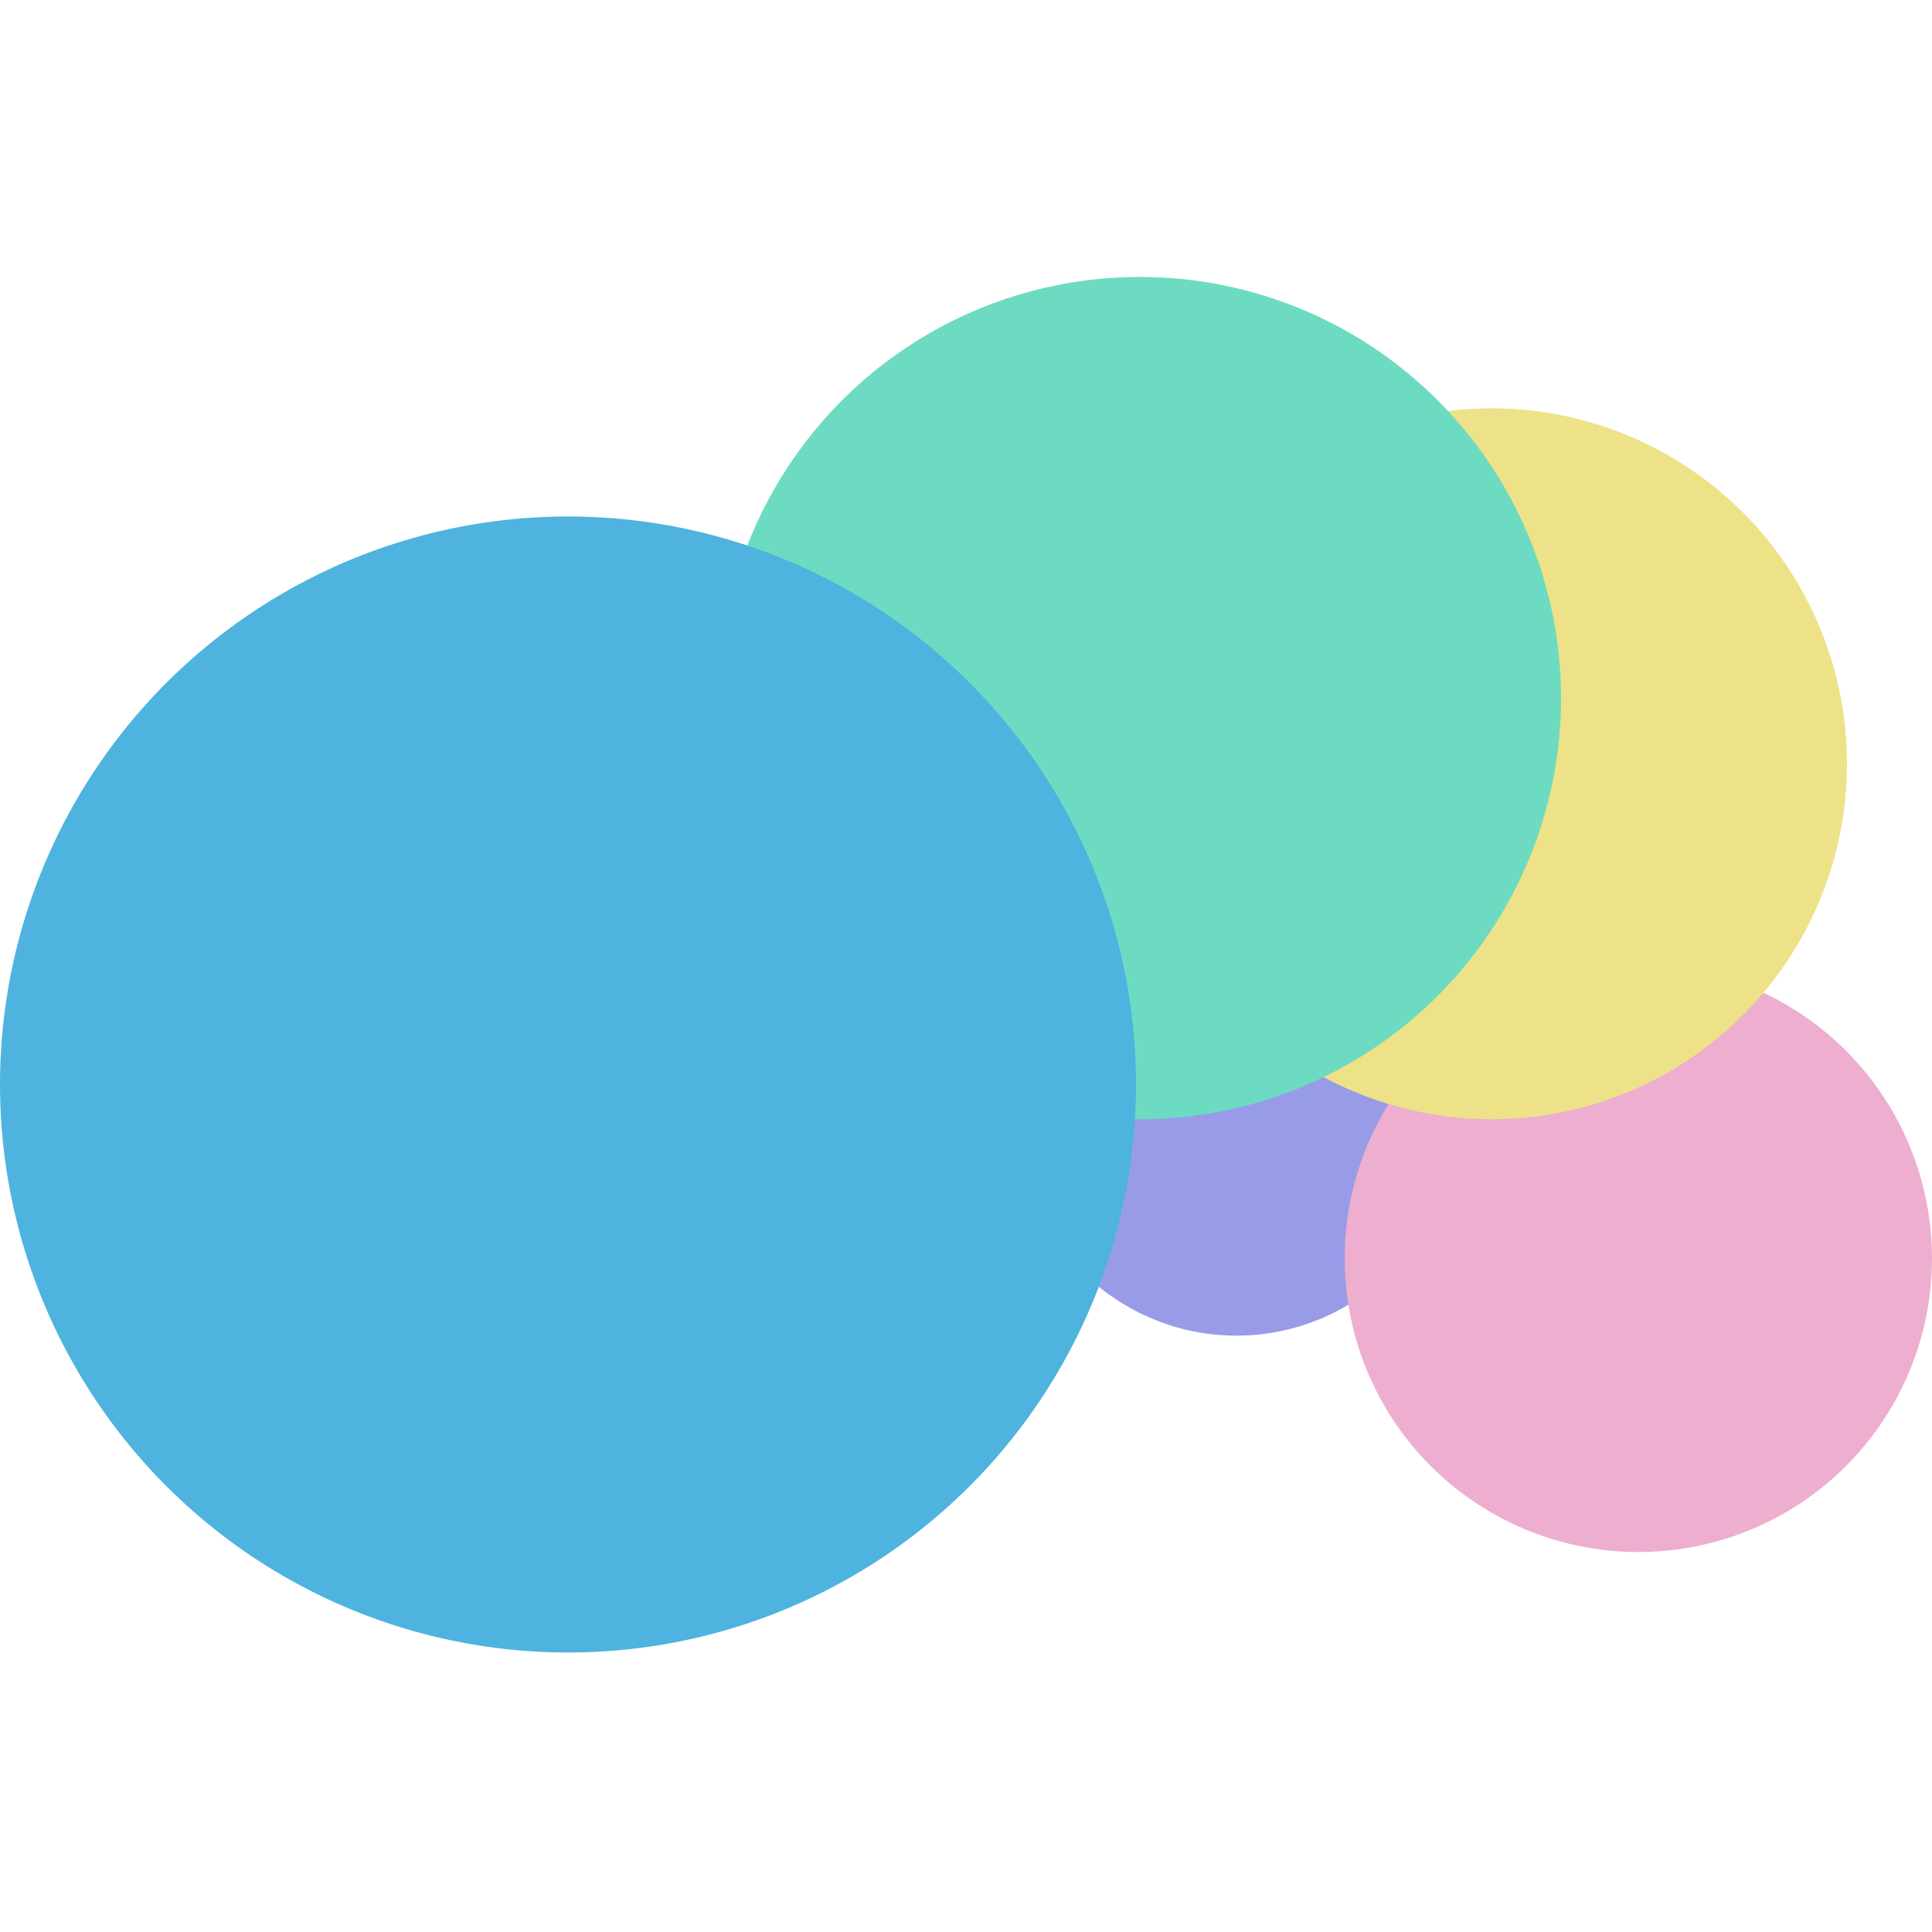
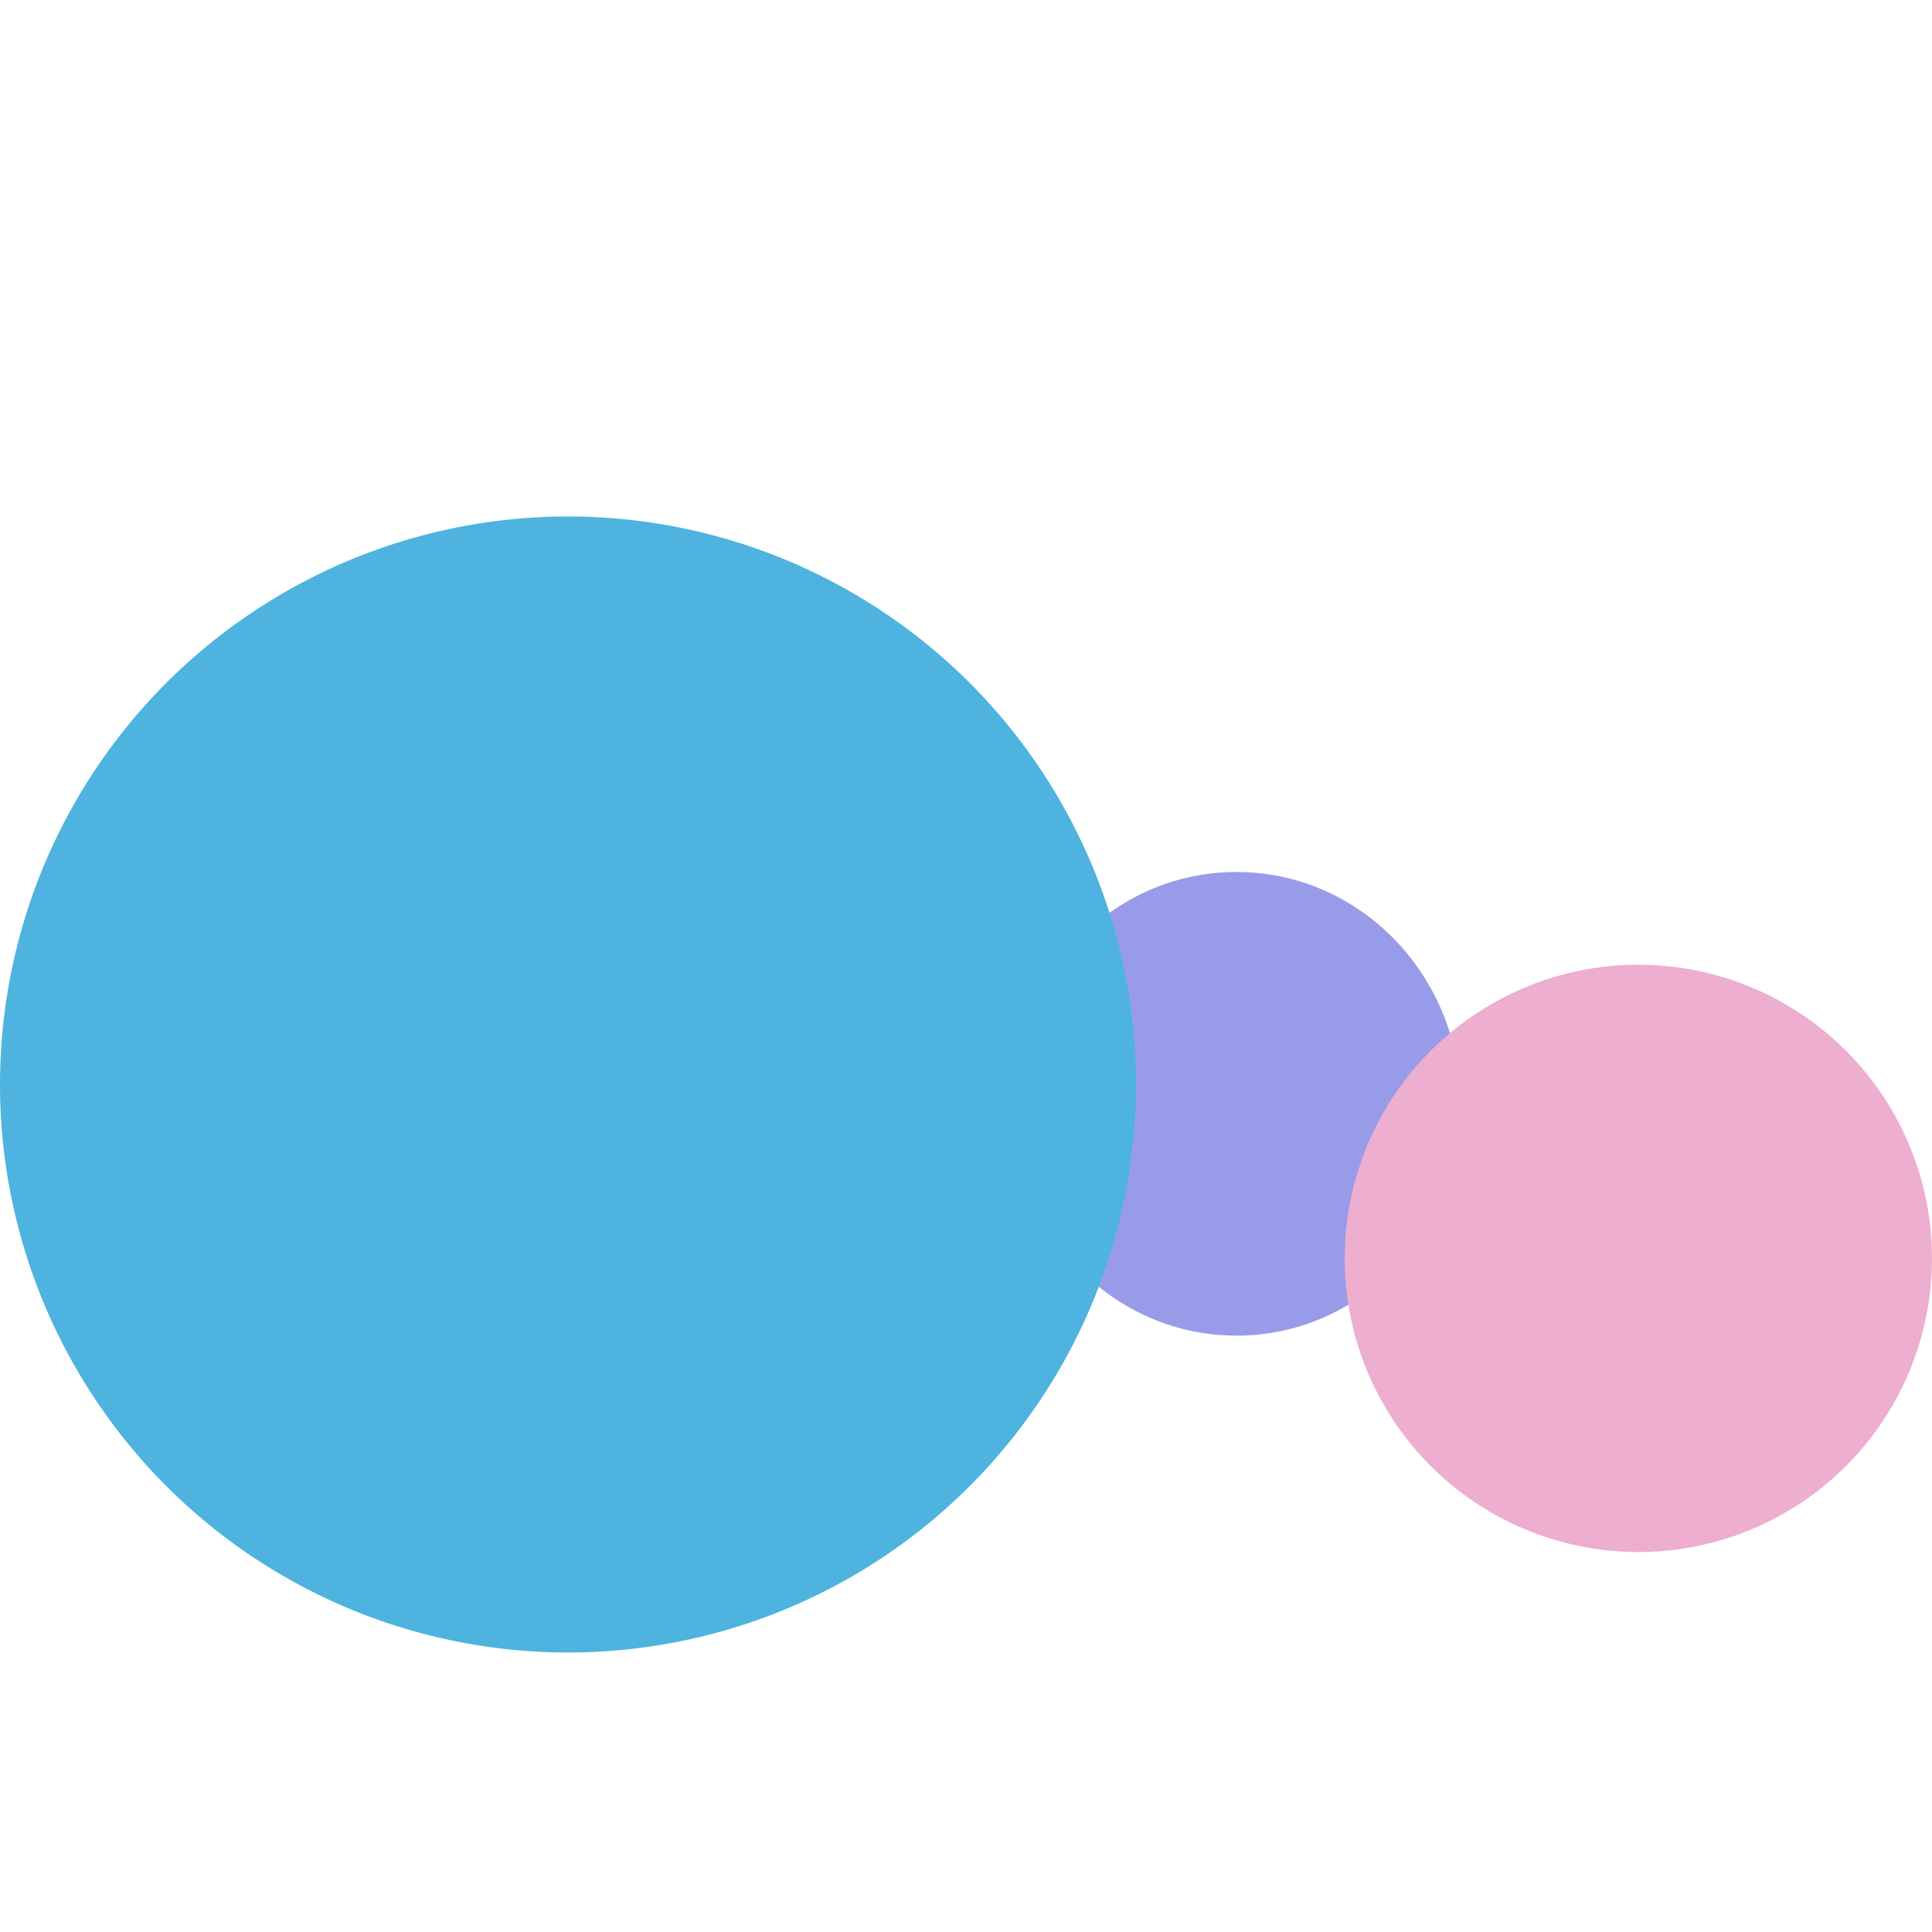
<svg xmlns="http://www.w3.org/2000/svg" width="300" height="300" viewBox="0 0 300 300" fill="none">
  <g style="mix-blend-mode:soft-light">
    <ellipse cx="192" cy="171.4" rx="34.8" ry="36" fill="#989CE8" />
  </g>
  <g style="mix-blend-mode:soft-light">
    <circle cx="254.4" cy="195.4" r="45.6" fill="#EDAED0" />
  </g>
  <g style="mix-blend-mode:soft-light">
-     <circle cx="231.6" cy="118.6" r="55.2" fill="#EDE288" />
-   </g>
+     </g>
  <g style="mix-blend-mode:soft-light">
-     <circle cx="177" cy="108.4" r="65.4" fill="#6DDBC1" />
-   </g>
+     </g>
  <g style="mix-blend-mode:soft-light">
    <circle cx="88.2" cy="168.4" r="88.2" fill="#4EB3DE" />
  </g>
</svg>